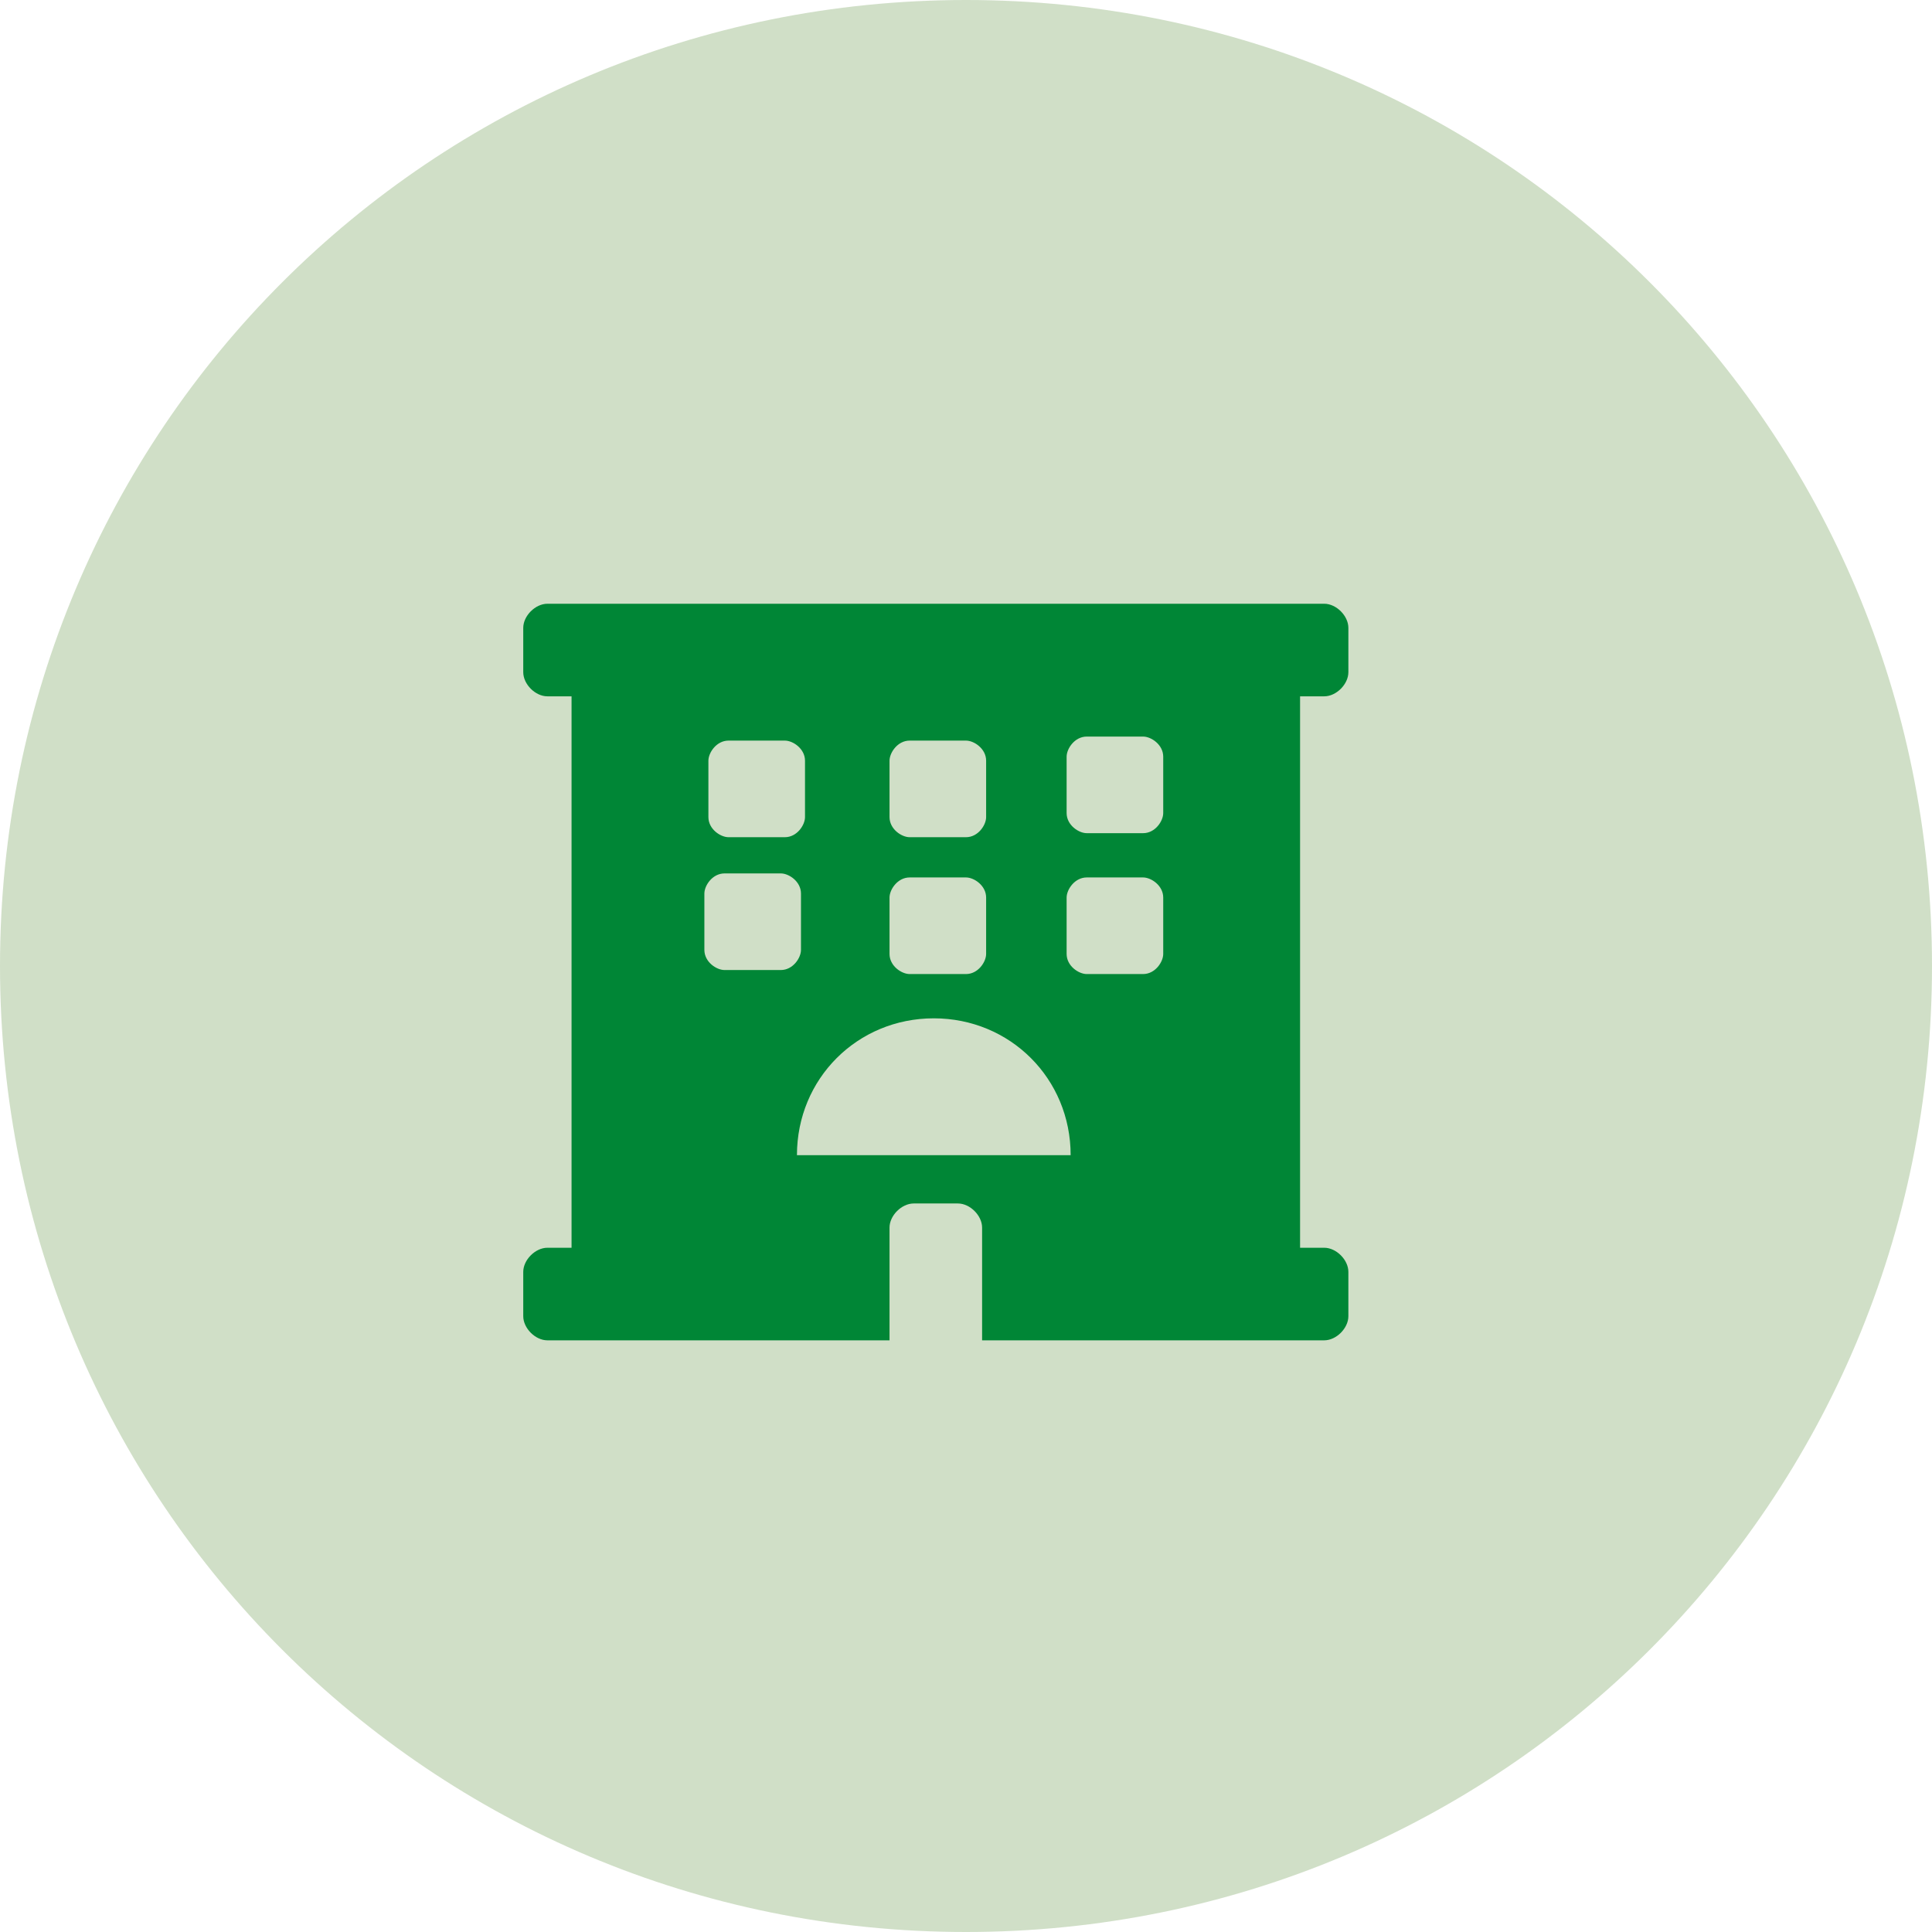
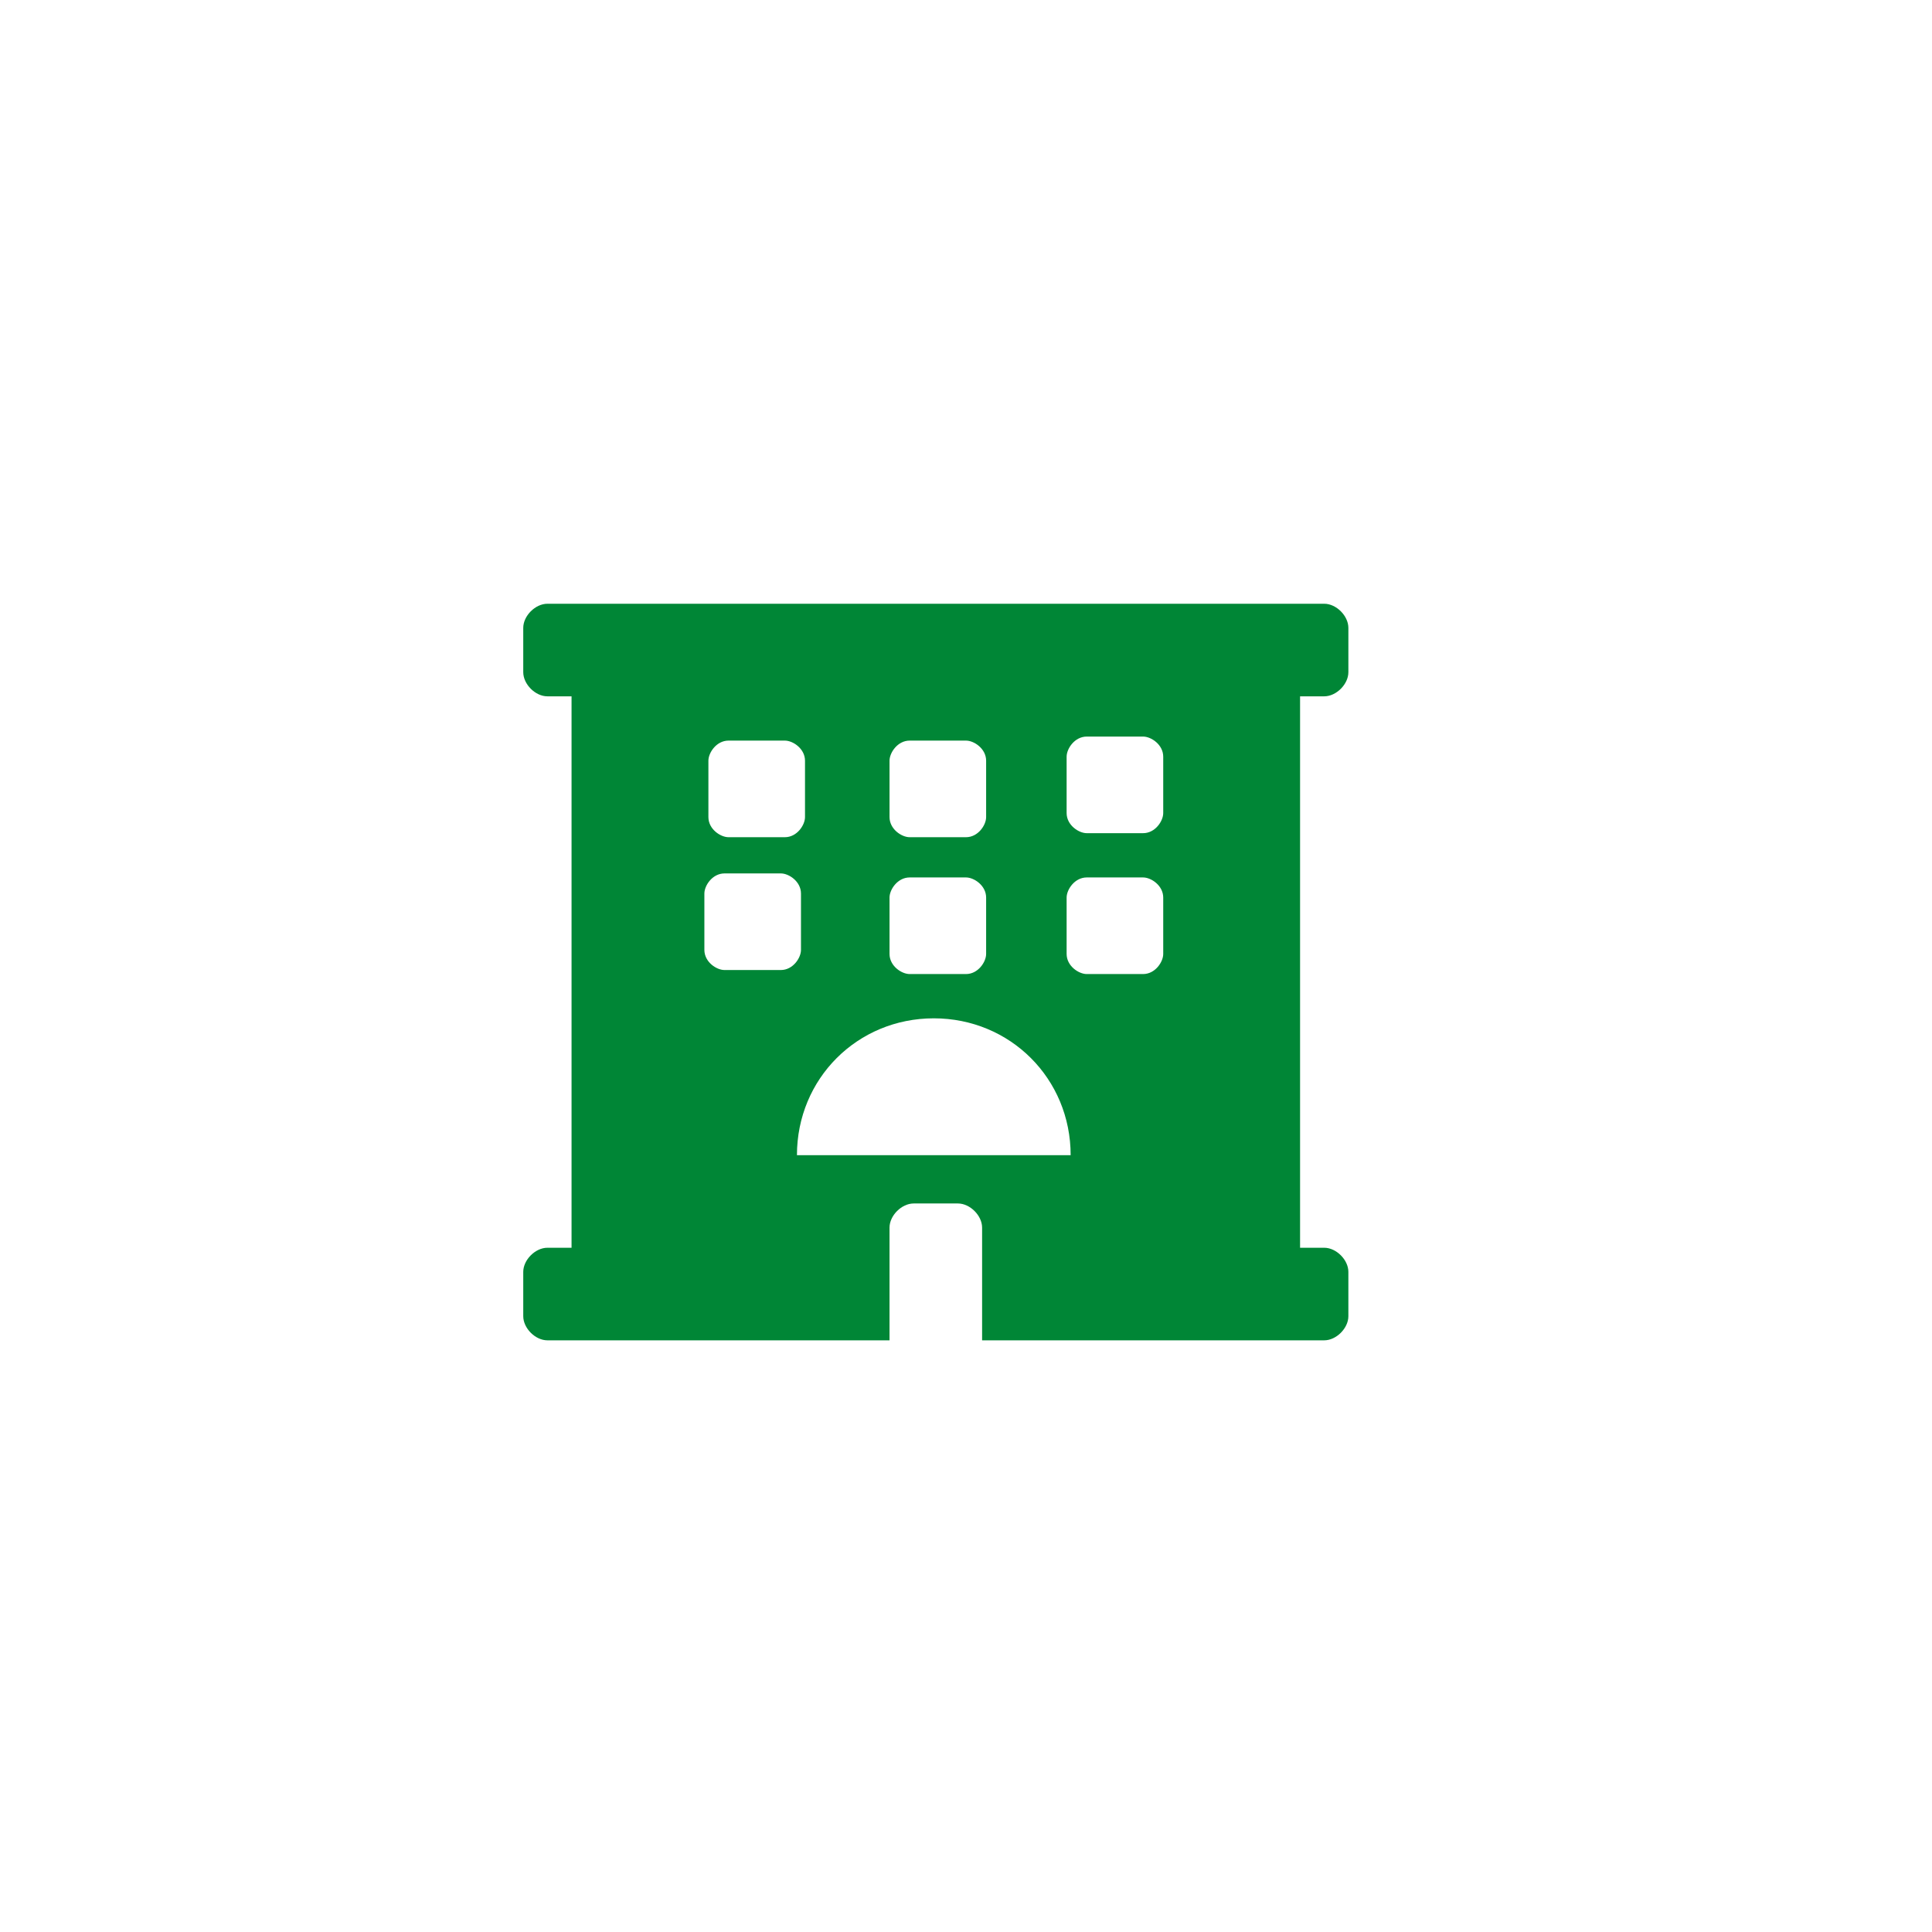
<svg xmlns="http://www.w3.org/2000/svg" id="Livello_1" data-name="Livello 1" version="1.1" viewBox="0 0 48 48">
  <defs>
    <style>
      .cls-1 {
        fill: #8aaf74;
        fill-opacity: .4;
      }

      .cls-1, .cls-2 {
        stroke-width: 0px;
      }

      .cls-2 {
        fill: #008636;
      }
    </style>
  </defs>
-   <path class="cls-1" d="M24,0h0C37.3,0,48,10.7,48,24h0c0,13.3-10.7,24-24,24h0C10.7,48,0,37.3,0,24h0C0,10.7,10.7,0,24,0Z" />
  <path class="cls-2" d="M32.9,17.3c.3,0,.6-.3.6-.6v-1.1c0-.3-.3-.6-.6-.6H13.6c-.3,0-.6.3-.6.6v1.1c0,.3.3.6.6.6h.6v13.7h-.6c-.3,0-.6.3-.6.6v1.1c0,.3.3.6.6.6h8.5v-2.8c0-.3.3-.6.6-.6h1.1c.3,0,.6.3.6.6v2.8h8.5c.3,0,.6-.3.6-.6v-1.1c0-.3-.3-.6-.6-.6h-.6v-13.7h.6ZM22.1,18.9c0-.2.2-.5.5-.5h1.4c.2,0,.5.2.5.5v1.4c0,.2-.2.5-.5.5h-1.4c-.2,0-.5-.2-.5-.5v-1.4ZM22.1,22.3c0-.2.2-.5.5-.5h1.4c.2,0,.5.2.5.5v1.4c0,.2-.2.5-.5.5h-1.4c-.2,0-.5-.2-.5-.5v-1.4ZM17.6,18.9c0-.2.2-.5.5-.5h1.4c.2,0,.5.2.5.5v1.4c0,.2-.2.5-.5.5h-1.4c-.2,0-.5-.2-.5-.5v-1.4ZM19.4,24.1h-1.4c-.2,0-.5-.2-.5-.5v-1.4c0-.2.2-.5.5-.5h1.4c.2,0,.5.2.5.5v1.4c0,.2-.2.5-.5.5ZM19.8,28.7c0-1.9,1.5-3.4,3.4-3.4s3.4,1.5,3.4,3.4h-6.8ZM28.9,23.7c0,.2-.2.5-.5.5h-1.4c-.2,0-.5-.2-.5-.5v-1.4c0-.2.2-.5.5-.5h1.4c.2,0,.5.2.5.5v1.4ZM28.9,20.2c0,.2-.2.5-.5.5h-1.4c-.2,0-.5-.2-.5-.5v-1.4c0-.2.2-.5.5-.5h1.4c.2,0,.5.2.5.5v1.4Z" />
</svg>